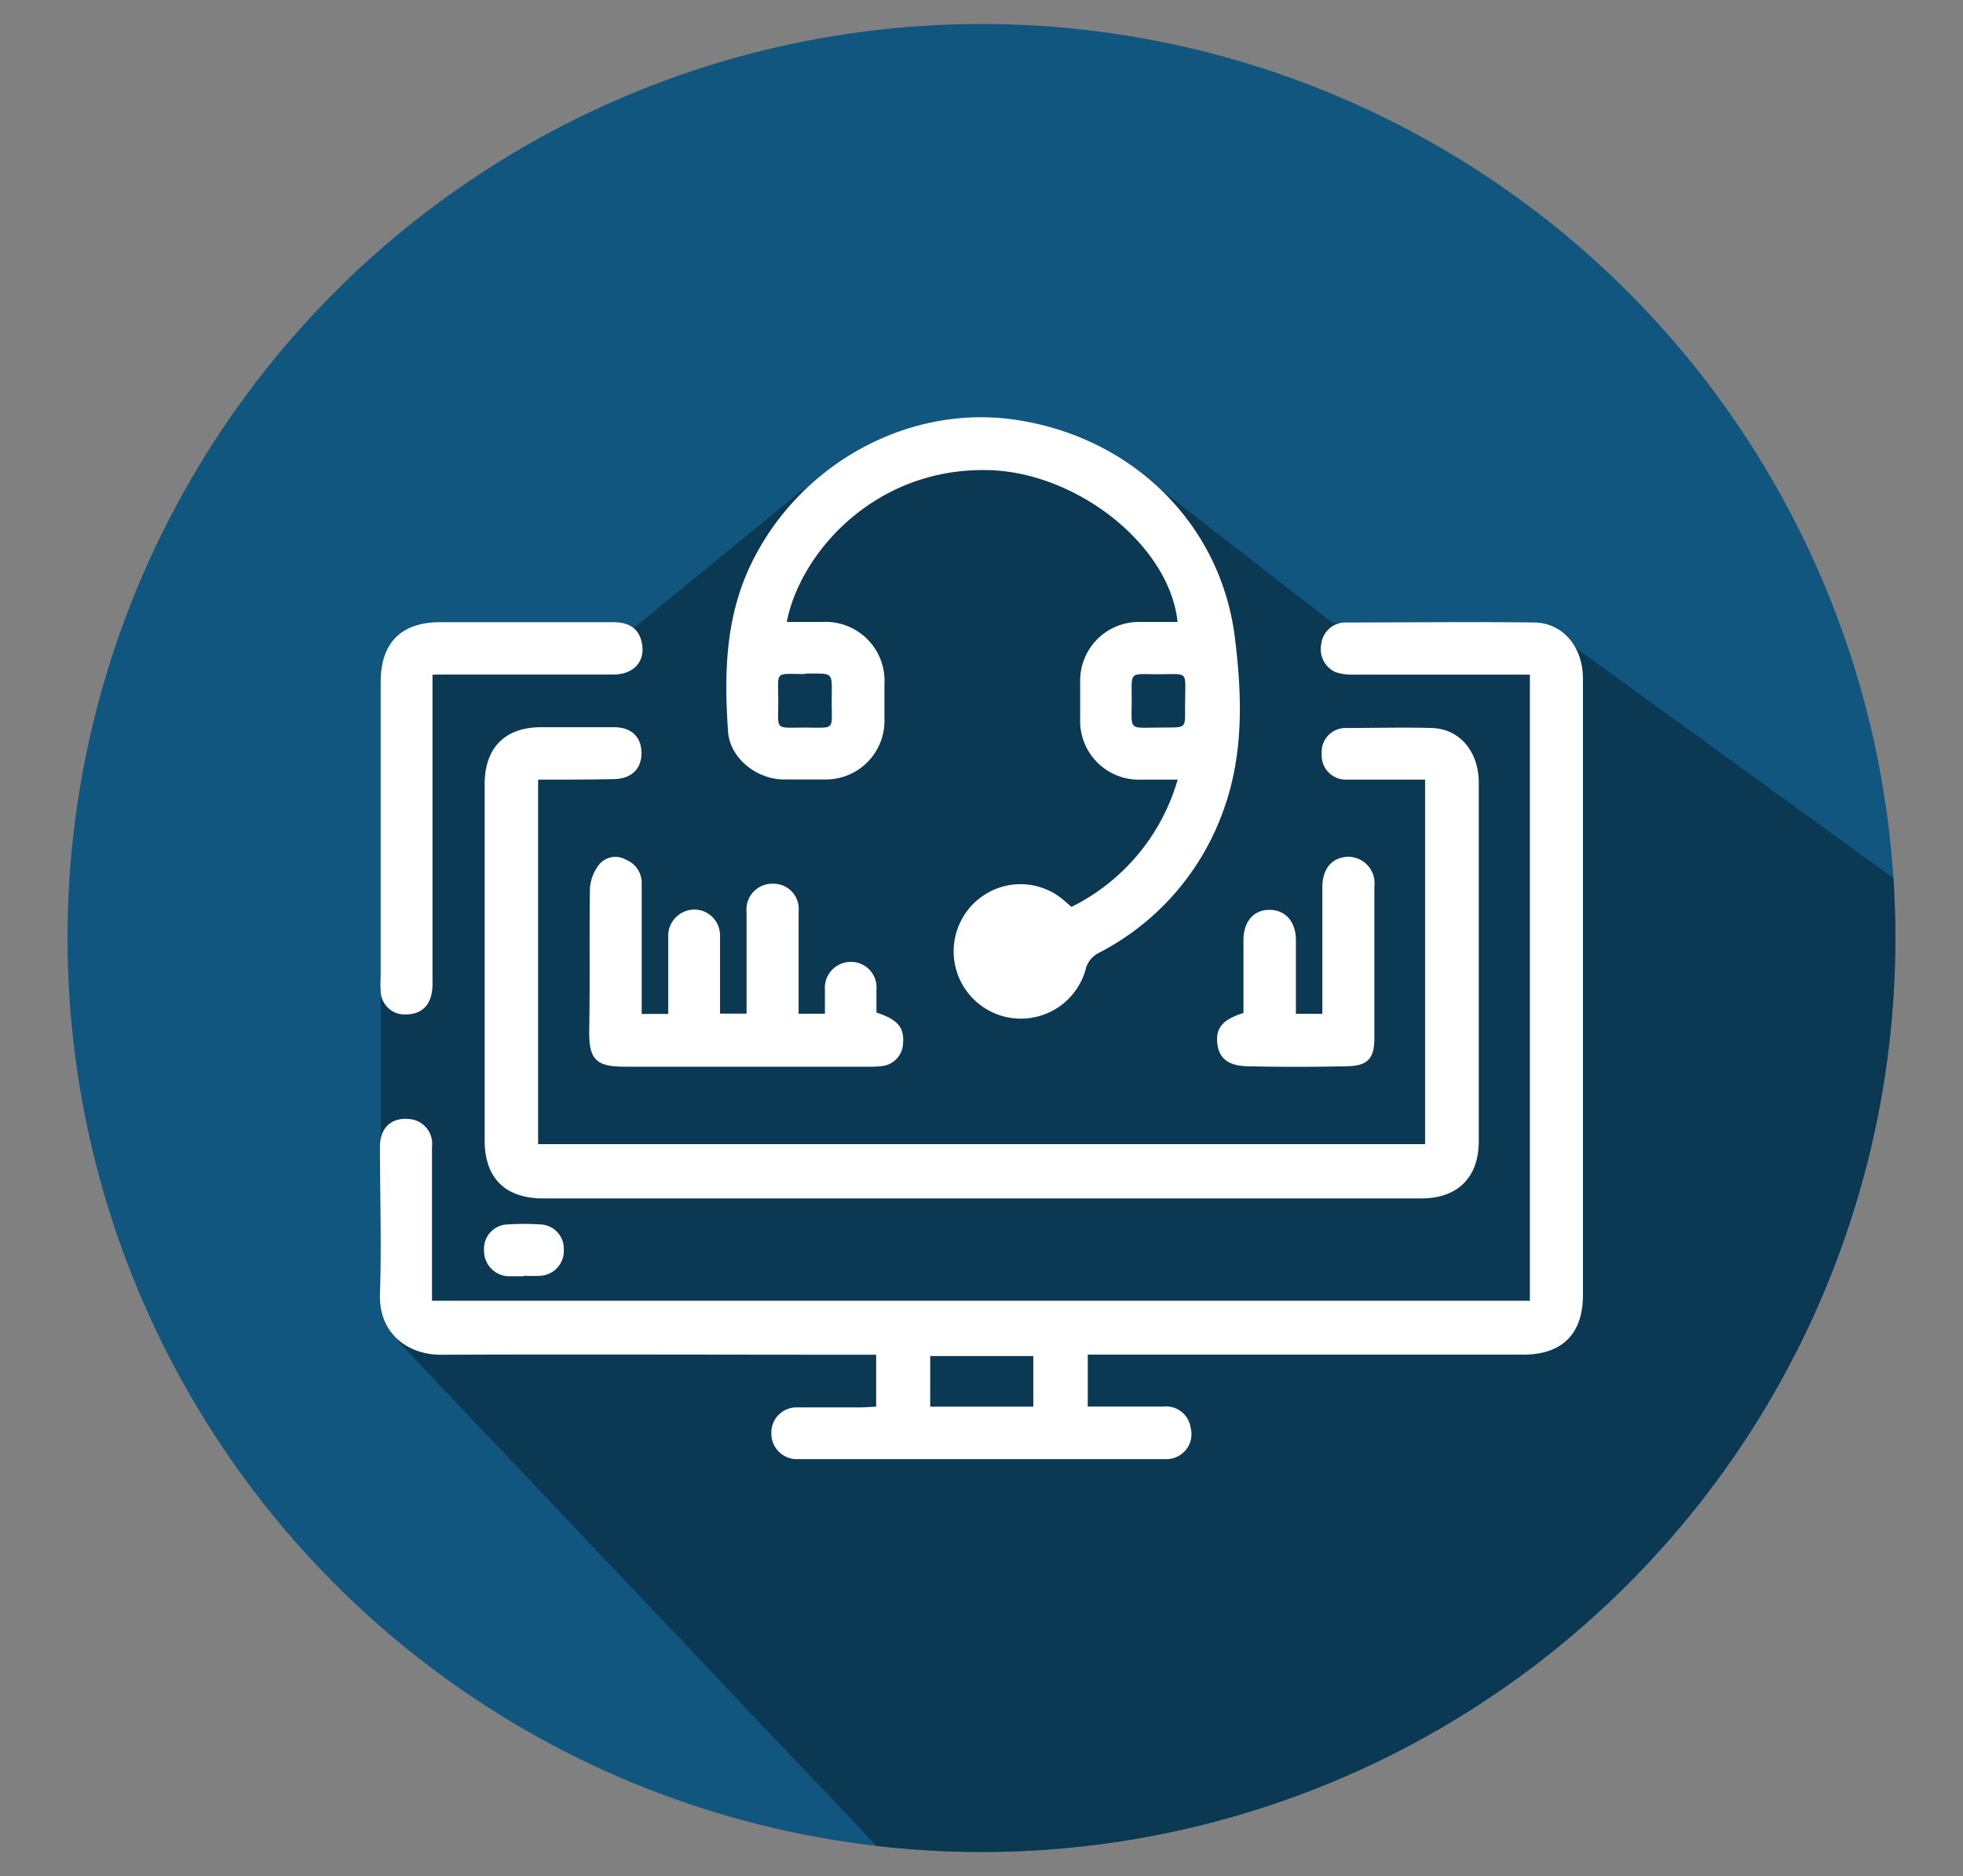
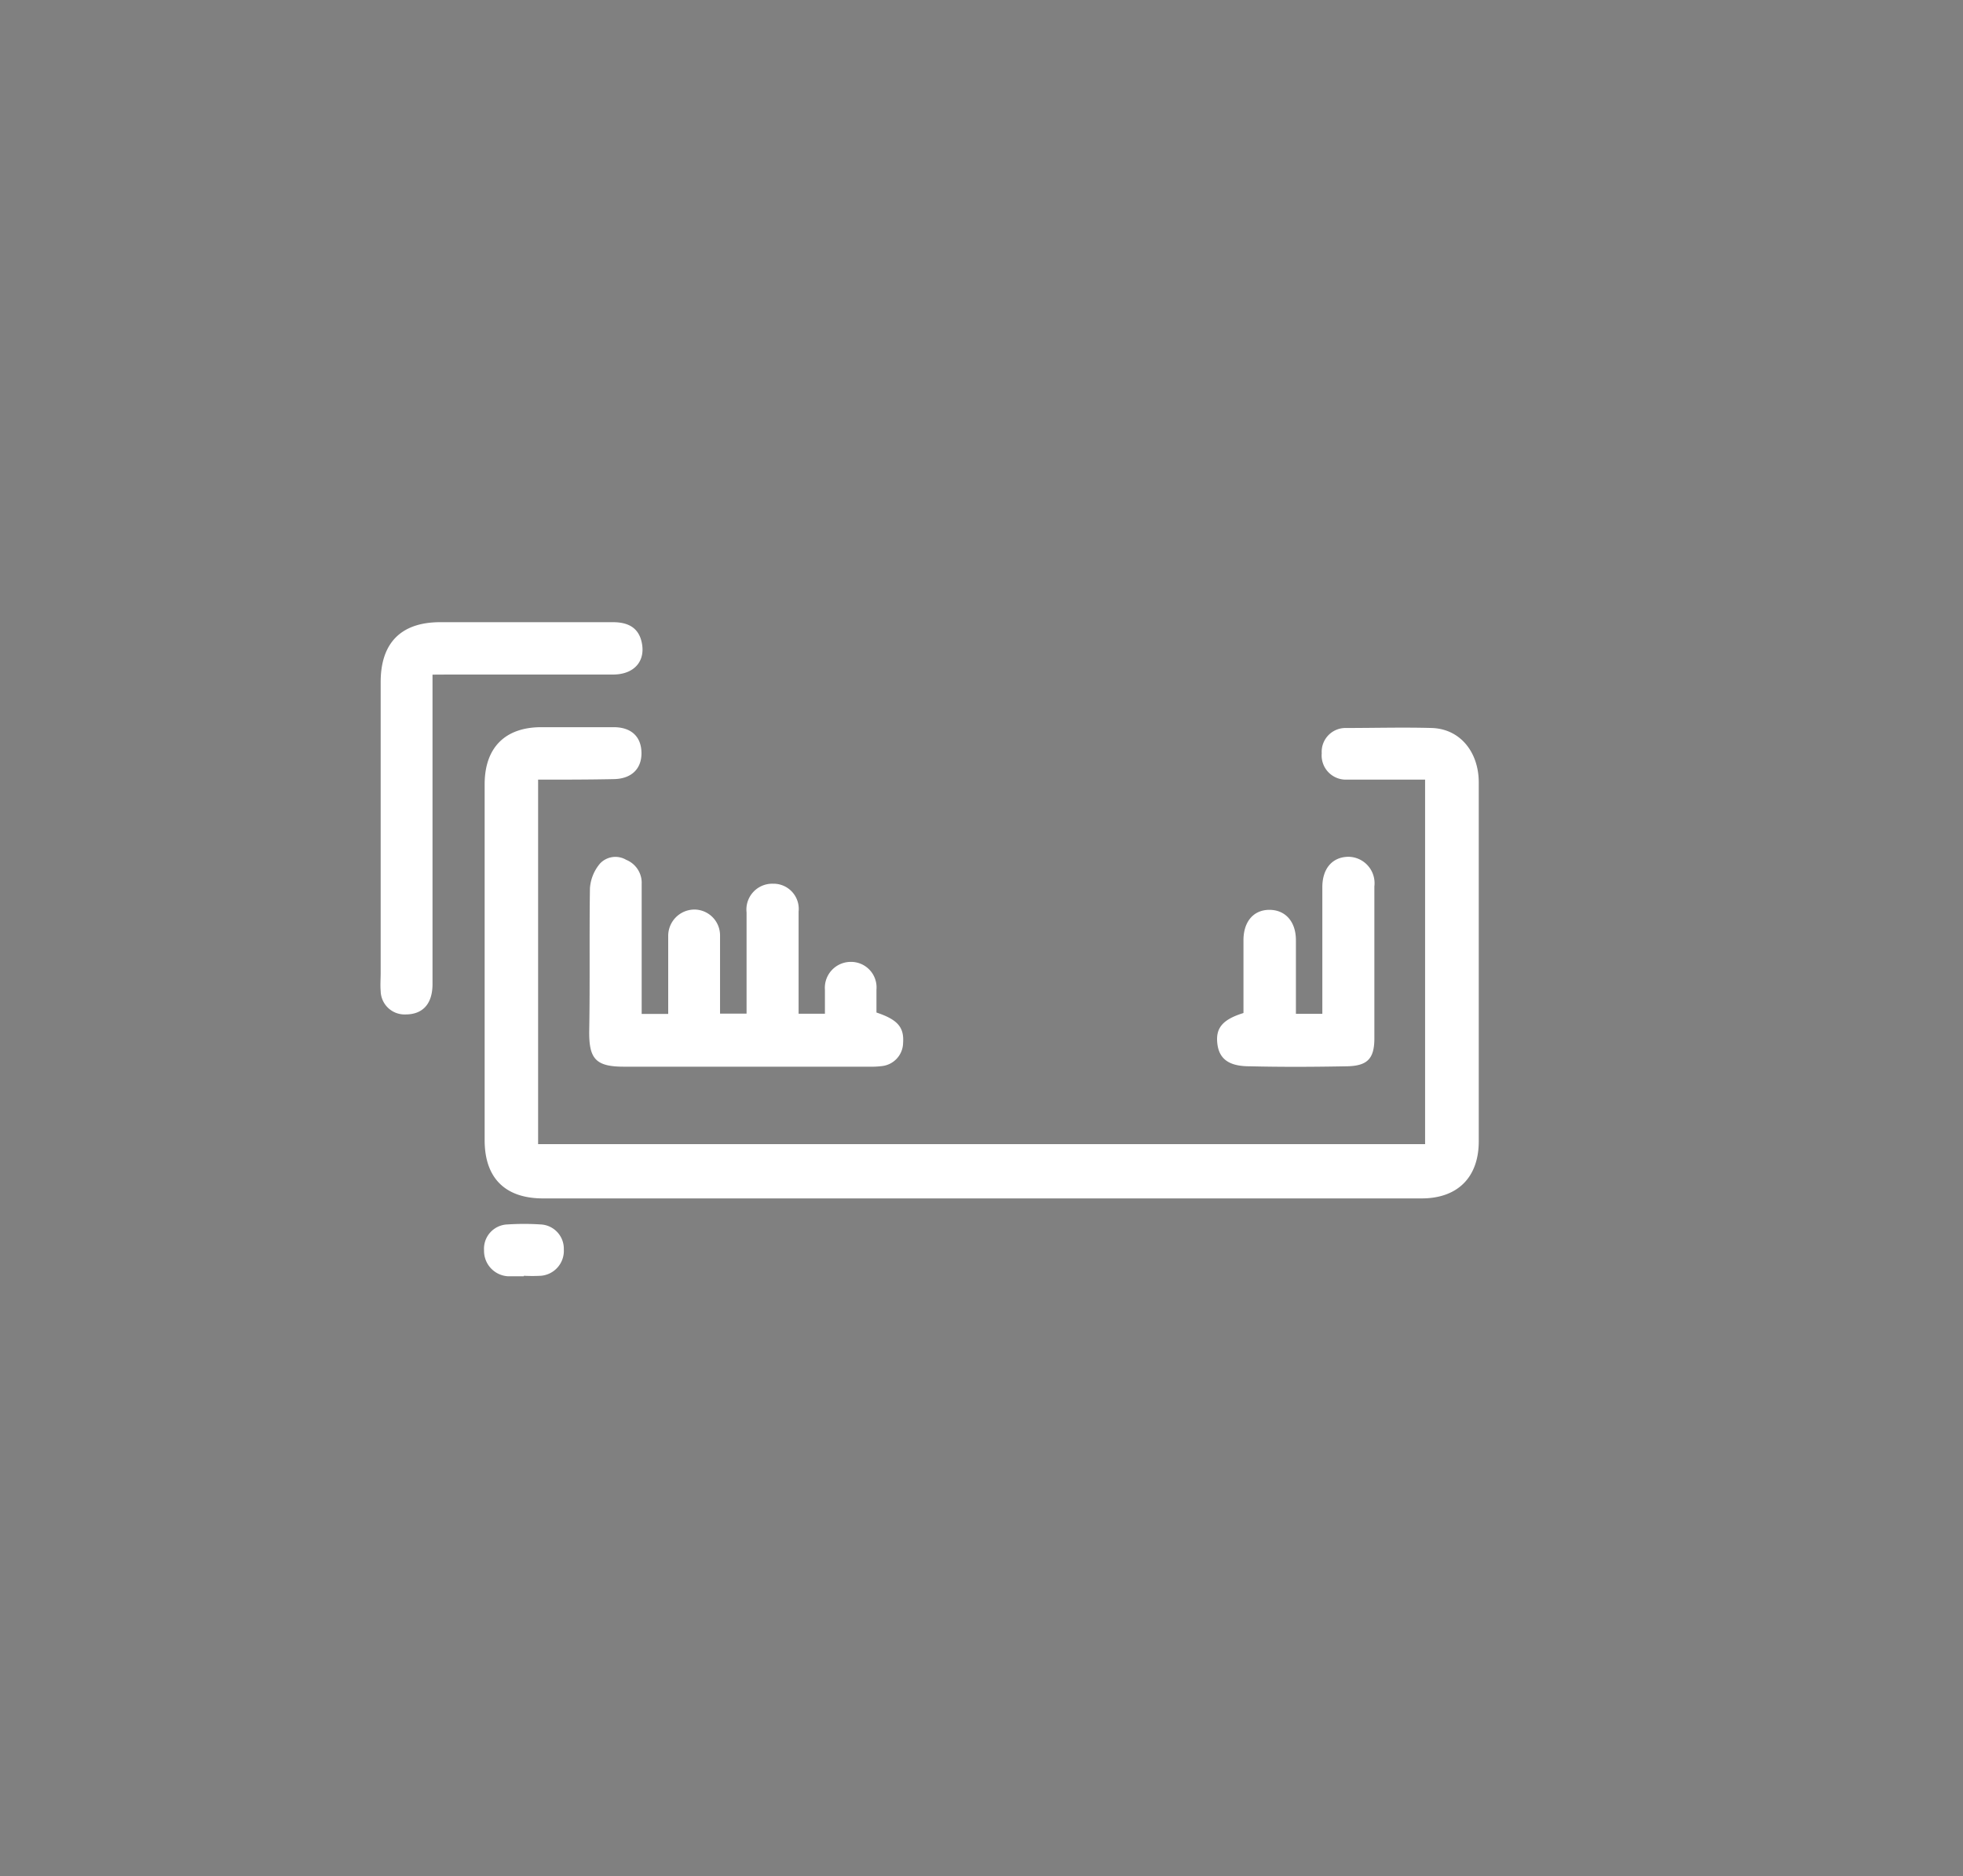
<svg xmlns="http://www.w3.org/2000/svg" id="Layer_1" data-name="Layer 1" viewBox="0 0 193.89 185.28">
  <rect x="0" y="0" width="193.89" height="185.28" fill="#808080" stroke="none" />
  <defs>
    <style>.cls-1{fill:none;}.cls-2{fill:#10567e;}.cls-3{clip-path:url(#clip-path);}.cls-4{fill:#0b3954;}.cls-5{fill:#fff;}</style>
    <clipPath id="clip-path">
      <circle id="SVGID" class="cls-1" cx="96.94" cy="92.64" r="90.27" />
    </clipPath>
  </defs>
  <title>How Cellular IoT affects the Smart Homes segment</title>
-   <circle class="cls-2" cx="96.94" cy="92.64" r="90.27" />
  <g class="cls-3">
-     <polygon class="cls-4" points="206.36 100.76 153.61 62.51 131.61 61.51 112.61 46.76 88.61 43.01 79.11 48.51 62.61 62.01 39.11 65.51 37.61 98.51 37.61 118.76 39.36 132.51 94.11 190.26 178.86 184.51 206.36 100.76" />
-   </g>
-   <path class="cls-5" d="M86.54,138.93V133.8h-1.6c-13.8,0-27.61-.05-41.41,0-3.26,0-6.13-2.11-6-6,.16-4.84,0-9.69,0-14.53,0-1.89,1.11-2.91,2.87-2.75a2.45,2.45,0,0,1,2.27,2.76c0,4.6,0,9.2,0,13.8v1.39H151.11V66.63h-1.32c-5.37,0-10.74,0-16.11,0a5,5,0,0,1-1.77-.25,2.48,2.48,0,0,1-1.4-2.8,2.39,2.39,0,0,1,2.44-2.1c6.17,0,12.35-.08,18.52,0,2.9,0,4.88,2.42,4.88,5.53q0,18.23,0,36.44v24.46c0,3.84-2.06,5.88-5.91,5.88h-43v5.13c2.51,0,5,0,7.48,0A2.44,2.44,0,0,1,117.6,141a2.47,2.47,0,0,1-2.34,3.11c-.28,0-.57,0-.85,0H79.66c-.32,0-.64,0-1,0a2.51,2.51,0,0,1-2.47-2.6A2.48,2.48,0,0,1,78.75,139c2.14,0,4.28,0,6.41,0Zm15.52-5H91.88v5h10.18Z" />
+     </g>
  <path class="cls-5" d="M53.15,77V113h87.61V77h-1.25c-2.18,0-4.36,0-6.53,0a2.39,2.39,0,0,1-2.43-2.6,2.35,2.35,0,0,1,2.39-2.5c2.82,0,5.65-.08,8.47,0s4.64,2.39,4.65,5.35q0,11,0,21.91c0,4.52,0,9,0,13.56,0,3.55-2.08,5.64-5.64,5.64H53.64c-3.73,0-5.77-2-5.77-5.75V77.46c0-3.6,2-5.64,5.6-5.64,2.38,0,4.76,0,7.14,0,1.75,0,2.73.94,2.75,2.53s-1,2.59-2.79,2.6C58.12,77,55.67,77,53.15,77Z" />
-   <path class="cls-5" d="M105.83,89.57A20.29,20.29,0,0,0,116.32,77h-3.63a5.8,5.8,0,0,1-6-6q0-1.81,0-3.63a5.8,5.8,0,0,1,6-5.94h3.62c-.78-7.56-9.93-14.8-18.71-15-11.2-.26-18.57,8.19-19.89,15h3.48a5.82,5.82,0,0,1,6.17,6.12c0,1.25,0,2.5,0,3.75a5.79,5.79,0,0,1-5.63,5.68c-1.49,0-3,0-4.48,0-2.62-.09-5.17-2.16-5.34-4.74-.39-5.62-.28-11.19,2.24-16.46,4.74-9.91,15.51-15.87,26.09-14.33,11.52,1.68,20.32,10.2,21.73,21.51.71,5.71.9,11.52-1.14,17.1a25.4,25.4,0,0,1-12.41,14.11,2.5,2.5,0,0,0-1.13,1.35,6.64,6.64,0,0,1-12.81.37,6.65,6.65,0,0,1,2.75-7.51,6.56,6.56,0,0,1,8,.67Zm-26.3-23c-3.08,0-2.66-.4-2.66,2.69,0,2.93-.41,2.6,2.64,2.6s2.63.34,2.64-2.63S82.43,66.54,79.53,66.52Zm37.53,2.76c0-3.18.41-2.73-2.76-2.74-2.76,0-2.53-.35-2.52,2.52,0,3.13-.38,2.75,2.78,2.75C117.43,71.82,117,72.09,117.06,69.28Z" />
  <path class="cls-5" d="M63.37,100.14H66V94.25c0-.6,0-1.21,0-1.81a2.6,2.6,0,0,1,2.62-2.61,2.55,2.55,0,0,1,2.5,2.58c0,2.54,0,5.07,0,7.7h2.62v-2c0-2.66,0-5.33,0-8a2.55,2.55,0,0,1,2.61-2.83,2.49,2.49,0,0,1,2.53,2.76c0,2.91,0,5.81,0,8.72v1.36h2.6c0-.78,0-1.57,0-2.35A2.56,2.56,0,0,1,84,95a2.52,2.52,0,0,1,2.57,2.74c0,.76,0,1.53,0,2.26,2.09.7,2.74,1.45,2.63,3a2.34,2.34,0,0,1-2.09,2.29,8.11,8.11,0,0,1-1.21.06H61.62c-2.82,0-3.47-.8-3.42-3.63.08-4.68,0-9.36.07-14a4.24,4.24,0,0,1,1-2.44,2.09,2.09,0,0,1,2.58-.36,2.45,2.45,0,0,1,1.53,2.39v12.84Z" />
  <path class="cls-5" d="M42.72,66.63v1.63q0,14.46,0,28.93c0,2-1,3-2.66,3a2.36,2.36,0,0,1-2.46-2.31c-.05-.6,0-1.21,0-1.82V67.36c0-3.85,2-5.91,5.88-5.91,5.69,0,11.38,0,17.07,0,1.61,0,2.52.64,2.82,1.93.44,1.88-.7,3.23-2.8,3.24-5.41,0-10.82,0-16.22,0Z" />
  <path class="cls-5" d="M122.82,100.05c0-2.44,0-4.82,0-7.19,0-1.84,1-3,2.56-3S128,91,128,92.86c0,2.4,0,4.81,0,7.27h2.61V95.62c0-2.66,0-5.32,0-8,0-1.85,1-3,2.61-3a2.61,2.61,0,0,1,2.53,2.92q0,7.5,0,15c0,2-.67,2.72-2.66,2.77-3.23.06-6.45.08-9.68,0-2.07,0-3-.76-3.17-2.24S120.68,100.71,122.82,100.05Z" />
  <path class="cls-5" d="M51.74,126.05c-.52,0-1.05,0-1.56,0a2.51,2.51,0,0,1-2.37-2.56,2.4,2.4,0,0,1,2.33-2.56,25.18,25.18,0,0,1,3.25,0,2.4,2.4,0,0,1,2.3,2.47A2.47,2.47,0,0,1,53.43,126a15.88,15.88,0,0,1-1.69,0Z" />
</svg>